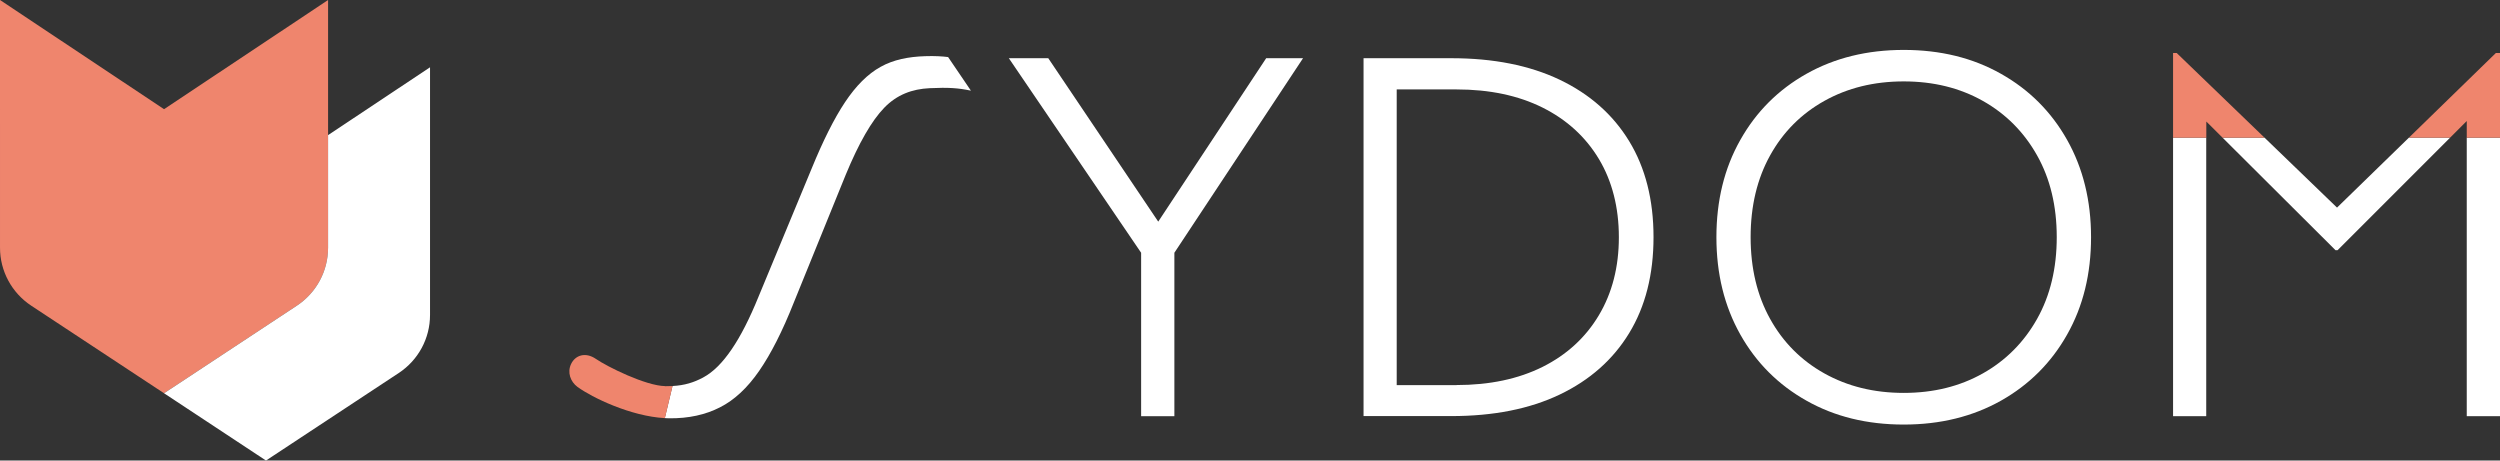
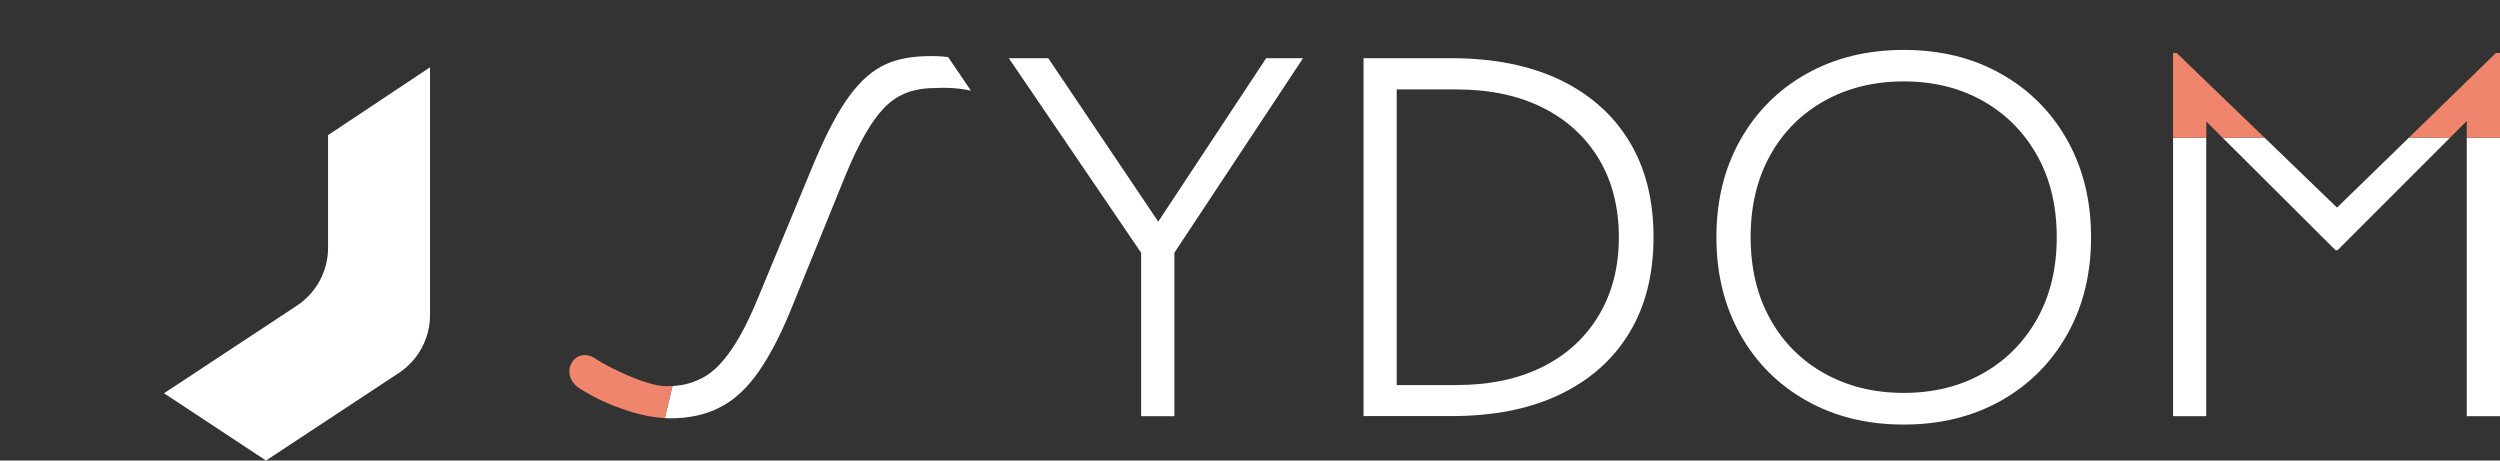
<svg xmlns="http://www.w3.org/2000/svg" id="_レイヤー_2" data-name="レイヤー 2" viewBox="0 0 283.47 52.22">
  <rect x="0" y="0" width="283.47" height="52.22" fill="#333333" stroke="none" />
  <defs>
    <style>
      .cls-1 {
        fill: #ef856d;
      }

      .cls-1, .cls-2 {
        stroke-width: 0px;
      }

      .cls-2 {
        fill: #fff;
      }
    </style>
  </defs>
  <g id="_レイヤー_1-2" data-name="レイヤー 1">
    <g>
      <g>
        <path class="cls-2" d="M114.39,6.6h4.47l12.47,18.53,12.24-18.53h4.18l-14.59,22.06v18.53h-3.77v-18.53l-15-22.06Z" />
        <path class="cls-2" d="M154.61,6.6h9.94c4.78,0,8.88.81,12.3,2.44,3.41,1.63,6.04,3.95,7.88,6.97,1.84,3.02,2.76,6.65,2.76,10.88s-.92,7.86-2.76,10.88c-1.84,3.02-4.47,5.34-7.88,6.97-3.41,1.63-7.51,2.44-12.3,2.44h-9.94V6.6ZM165.14,43.66c3.77,0,7.02-.69,9.77-2.06,2.74-1.37,4.87-3.32,6.38-5.85,1.51-2.53,2.27-5.48,2.27-8.85s-.76-6.37-2.27-8.88c-1.51-2.51-3.64-4.45-6.38-5.82-2.75-1.37-6-2.06-9.77-2.06h-6.77v33.53h6.77Z" />
        <path class="cls-2" d="M197.33,37.93c-1.8-3.2-2.71-6.87-2.71-11.03s.9-7.83,2.71-11.03c1.8-3.2,4.3-5.7,7.5-7.5,3.2-1.8,6.87-2.71,11.03-2.71s7.83.9,11.03,2.71c3.2,1.8,5.7,4.3,7.5,7.5,1.8,3.2,2.71,6.87,2.71,11.03s-.9,7.83-2.71,11.03c-1.8,3.2-4.31,5.7-7.5,7.5-3.2,1.8-6.87,2.71-11.03,2.71s-7.83-.9-11.03-2.71c-3.2-1.8-5.7-4.3-7.5-7.5ZM230.98,36.16c1.49-2.65,2.23-5.74,2.23-9.27s-.74-6.62-2.23-9.27c-1.49-2.65-3.54-4.71-6.15-6.18-2.61-1.47-5.6-2.21-8.97-2.21s-6.37.74-9,2.21c-2.63,1.47-4.68,3.53-6.15,6.18-1.47,2.65-2.21,5.74-2.21,9.27s.74,6.62,2.21,9.27c1.47,2.65,3.52,4.71,6.15,6.18,2.63,1.47,5.63,2.21,9,2.21s6.36-.74,8.97-2.21c2.61-1.47,4.66-3.53,6.15-6.18Z" />
        <g>
          <rect class="cls-2" x="246.4" y="15.61" width="3.76" height="31.58" />
          <polygon class="cls-2" points="264.99 23.54 256.77 15.61 252.01 15.61 264.82 28.37 265.05 28.37 277.81 15.61 273.14 15.61 264.99 23.54" />
          <rect class="cls-2" x="279.7" y="15.61" width="3.77" height="31.58" />
          <polygon class="cls-1" points="246.81 6.01 246.4 6.01 246.4 15.61 250.17 15.61 250.17 13.78 252.01 15.61 256.77 15.61 246.81 6.01" />
          <polygon class="cls-1" points="283 6.01 273.14 15.61 277.81 15.61 279.7 13.72 279.7 15.61 283.47 15.61 283.47 6.01 283 6.01" />
        </g>
        <g>
          <path class="cls-2" d="M107.51,6.47c-.65-.08-1.5-.14-2.6-.1-1.92.06-3.61.4-5.06,1.21-1.45.8-2.79,2.14-4.03,4-1.24,1.86-2.5,4.38-3.8,7.56l-6,14.47c-1.02,2.51-2.04,4.51-3.06,6-1.02,1.49-2.05,2.56-3.26,3.21-1.02.54-2.07.88-3.45.95l-.87,3.64c.16,0,.31.02.46.02,2.24.03,4.17-.41,5.79-1.24,1.63-.82,3.11-2.2,4.44-4.12,1.33-1.92,2.65-4.51,3.94-7.77l5.88-14.47c1.49-3.61,2.95-6.15,4.38-7.62,1.43-1.47,3.15-2.12,5.15-2.21,2.14-.1,3.23-.02,4.67.28l-2.6-3.83Z" />
          <path class="cls-1" d="M75.41,43.78c-2.2-.04-6.54-2.19-7.85-3.09-1.16-.79-2.32-.44-2.81.59-.44.93-.09,1.99.74,2.6,1.64,1.19,6.01,3.32,9.9,3.53l.87-3.64c-.27.01-.55.02-.84.02Z" />
        </g>
      </g>
      <g>
-         <path class="cls-1" d="M37.2,0v28.09c0,2.65-1.33,5.11-3.54,6.57l-15.06,9.93-15.06-9.93c-2.21-1.46-3.54-3.92-3.54-6.57V0l18.6,12.38L37.2,0Z" />
        <path class="cls-2" d="M37.2,15.33v12.76c0,2.65-1.33,5.11-3.54,6.57l-15.06,9.93,11.56,7.63,15.06-9.93c2.21-1.46,3.54-3.92,3.54-6.57V7.63l-11.56,7.69Z" />
      </g>
    </g>
  </g>
</svg>